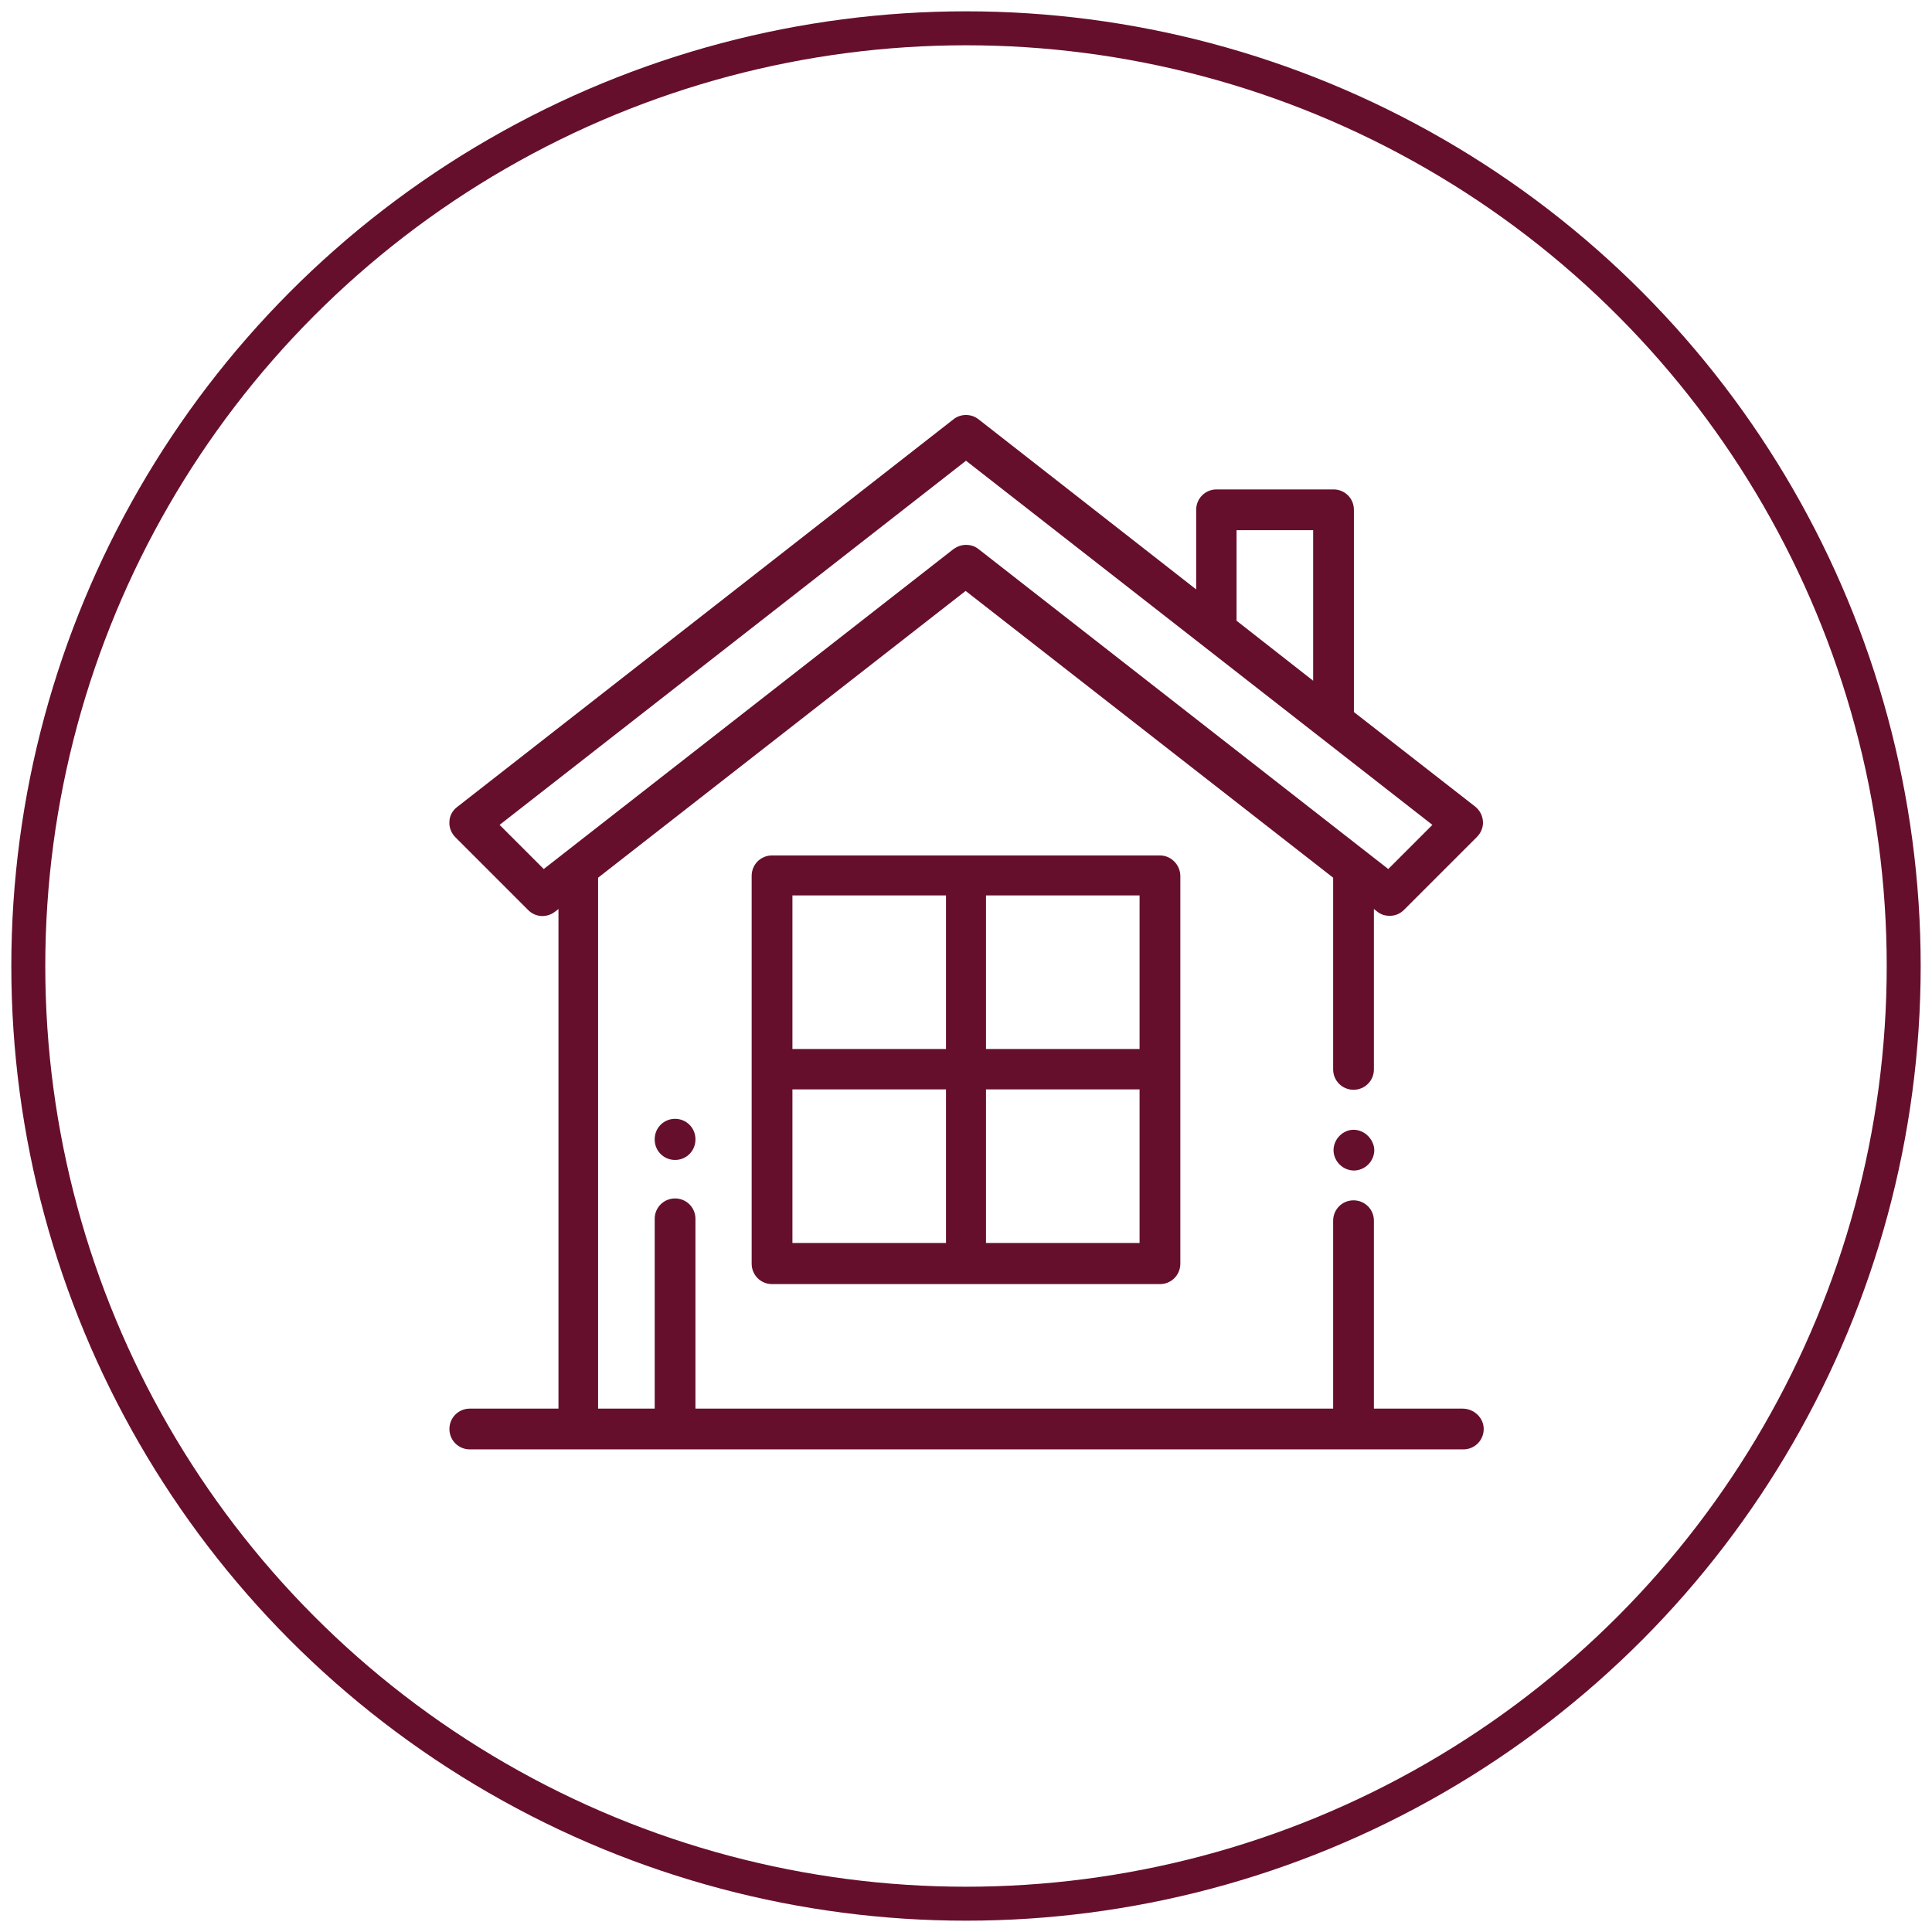
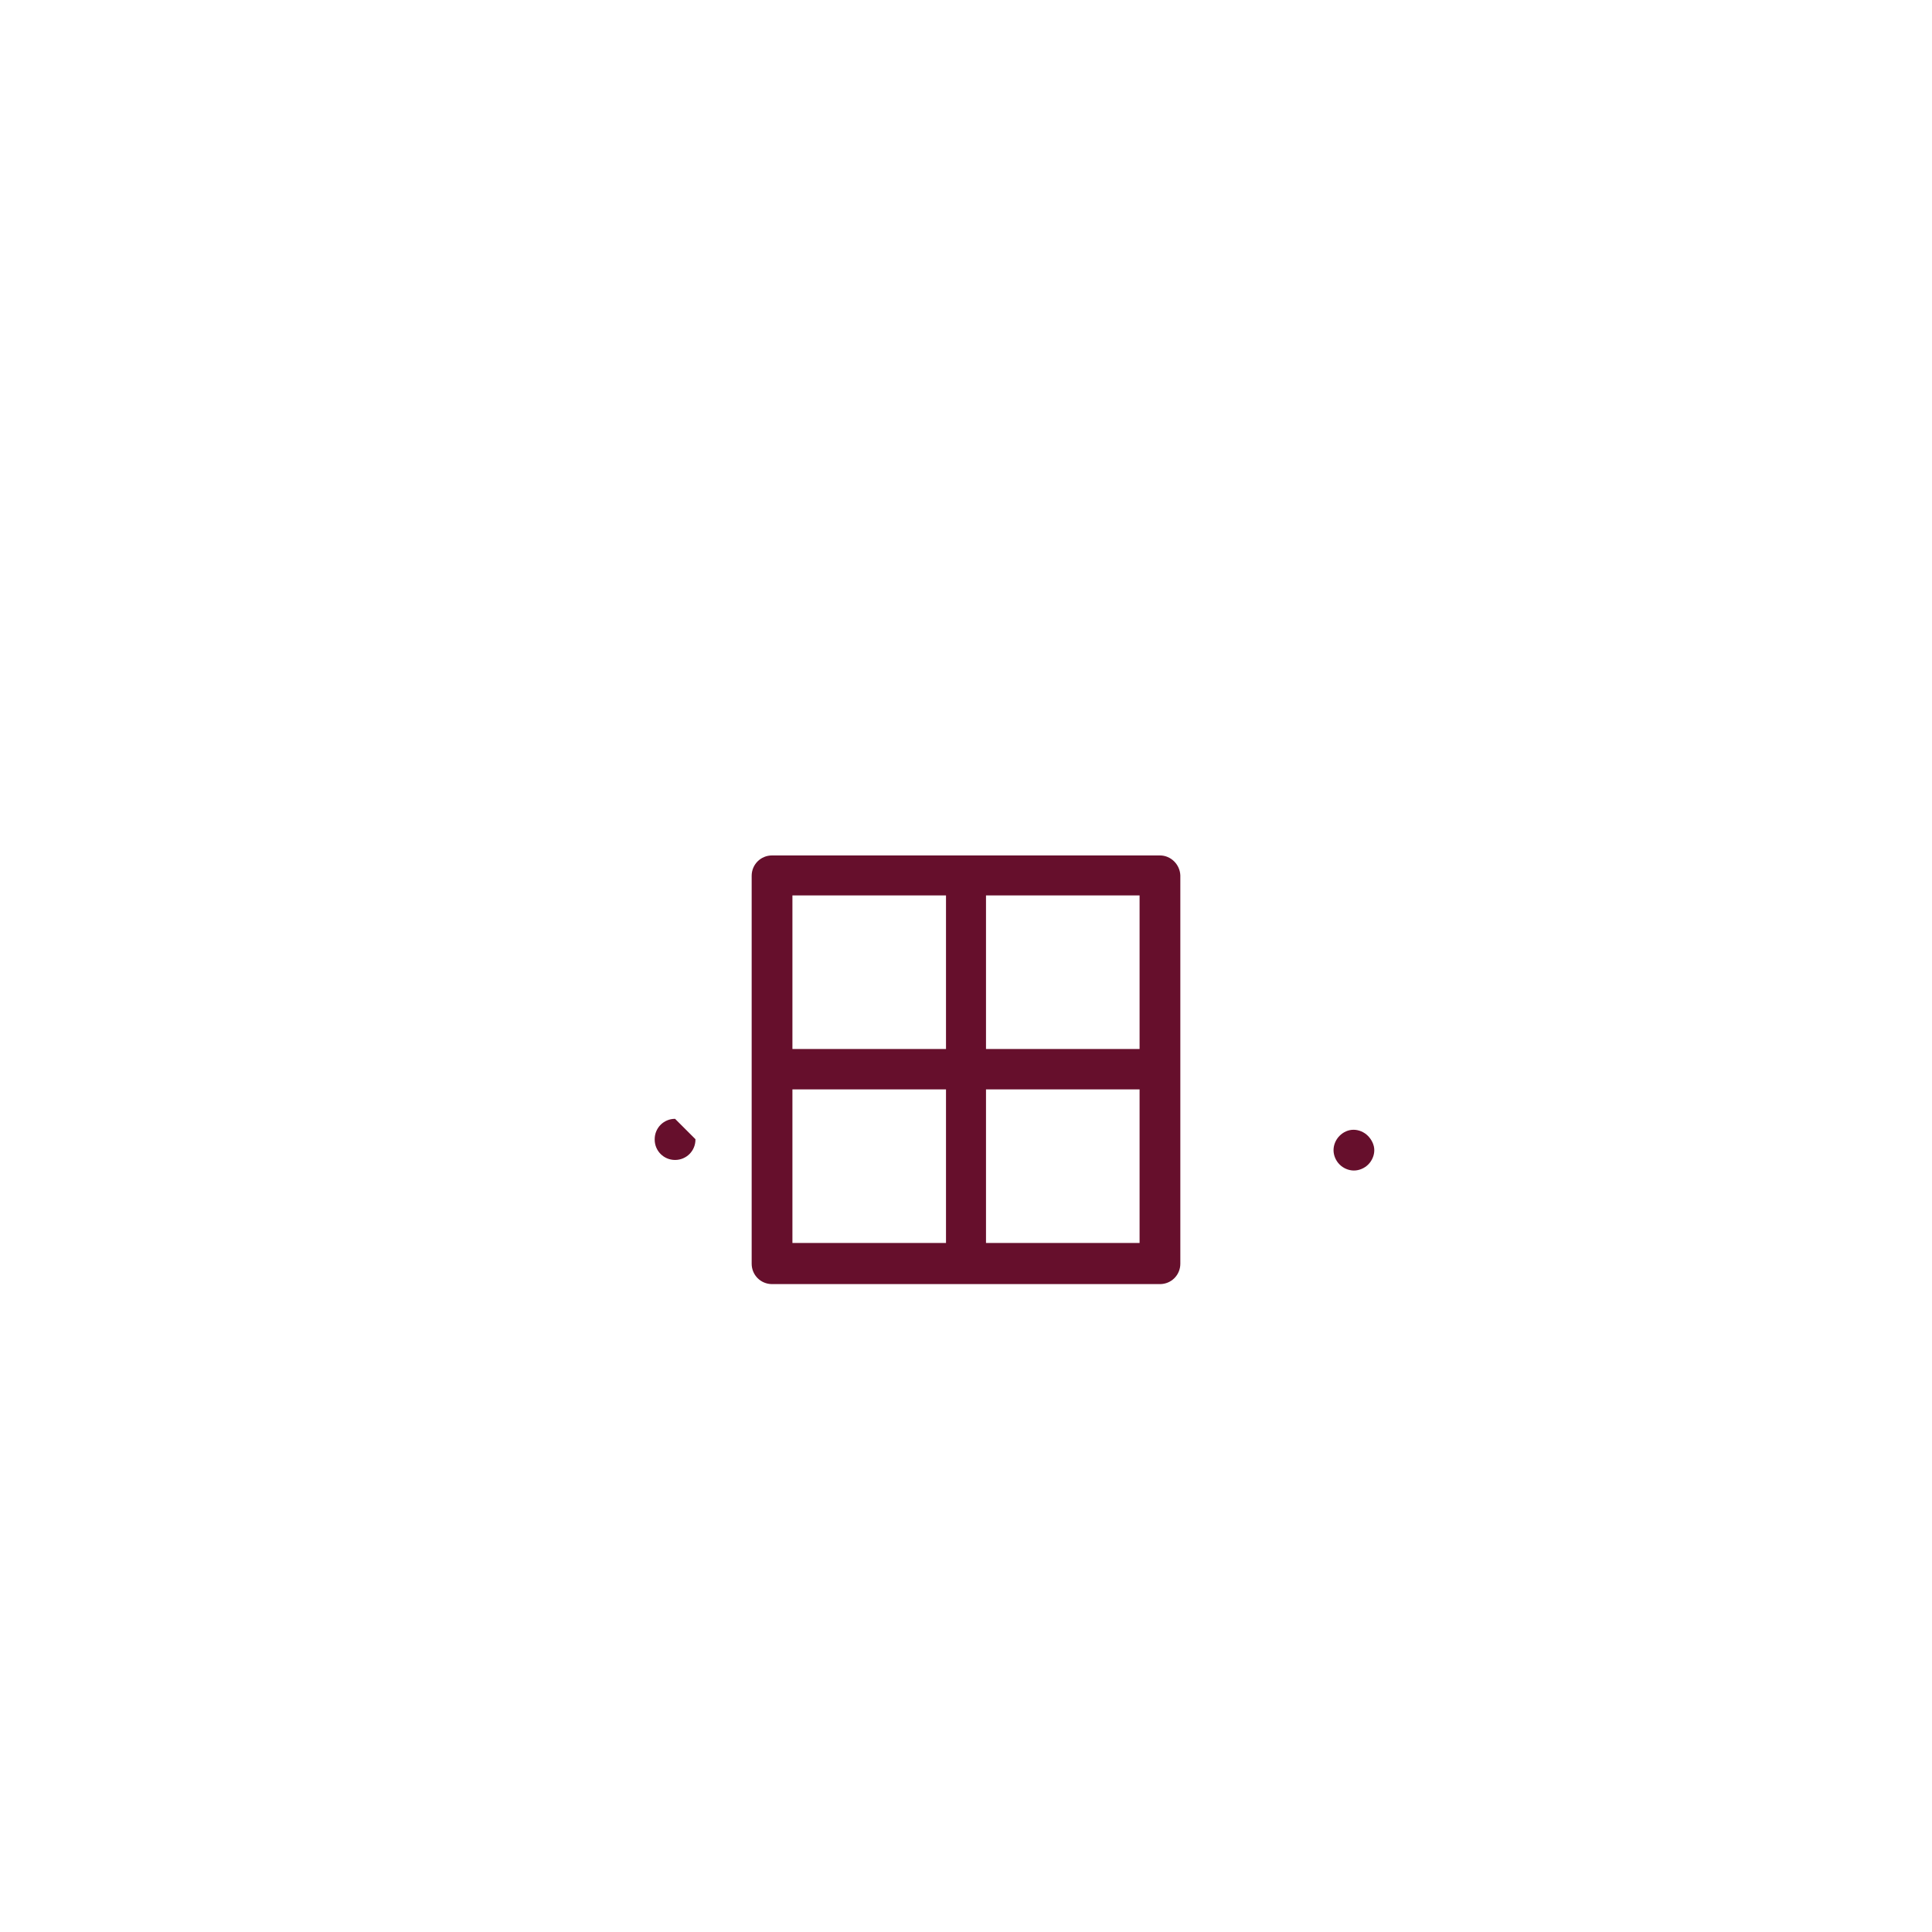
<svg xmlns="http://www.w3.org/2000/svg" version="1.1" id="Layer_1" x="0px" y="0px" viewBox="0 0 512 512" style="enable-background:new 0 0 512 512;" xml:space="preserve">
  <style type="text/css"> .st0{fill:none;stroke:#660f2c;stroke-width:9;stroke-miterlimit:10;} .st1{fill:#660f2c;} </style>
-   <circle class="st0" cx="256" cy="256" r="248.5" />
  <g>
    <g>
      <g>
        <path class="st1" d="M362.5,301c-1-1-2.4-1.6-3.8-1.6S356,300,355,301c-1,1-1.6,2.4-1.6,3.8c0,1.4,0.6,2.8,1.6,3.8 c1,1,2.4,1.6,3.8,1.6s2.8-0.6,3.8-1.6c1-1,1.6-2.4,1.6-3.8S363.5,302,362.5,301z" />
      </g>
    </g>
    <g>
      <g>
-         <path class="st1" d="M387.6,373.3h-23.5v-49.8c0-3-2.4-5.4-5.4-5.4s-5.4,2.4-5.4,5.4v49.8H184.3V323c0-3-2.4-5.4-5.4-5.4 s-5.4,2.4-5.4,5.4v50.3h-15V232.6l97.4-76l97.4,76v50.8c0,3,2.4,5.4,5.4,5.4s5.4-2.4,5.4-5.4v-42.5l0.9,0.7 c1,0.8,2.1,1.1,3.3,1.1c1.4,0,2.7-0.5,3.8-1.6l19.3-19.3c1.1-1.1,1.7-2.6,1.6-4.1c-0.1-1.5-0.8-2.9-2-3.9l-32.2-25.1v-53.6 c0-3-2.4-5.4-5.4-5.4h-31c-3,0-5.4,2.4-5.4,5.4v21.1l-57.7-45.1c-1.9-1.5-4.7-1.5-6.6,0L121.1,213.9c-1.2,0.9-2,2.4-2,3.9 c-0.1,1.5,0.5,3,1.6,4.1l19.3,19.3c1.9,1.9,4.9,2.1,7.1,0.4l0.9-0.7v132.4h-23.5c-3,0-5.4,2.4-5.4,5.4s2.4,5.4,5.4,5.4h263.3 c3,0,5.4-2.4,5.4-5.4S390.6,373.3,387.6,373.3z M327.7,140.5H348v39.9l-20.3-15.9V140.5z M144.1,230.3l-11.7-11.7L256,122.1 l123.6,96.5l-11.7,11.7l-108.6-84.8c-1-0.8-2.1-1.1-3.3-1.1s-2.3,0.4-3.3,1.1L144.1,230.3z" />
-       </g>
+         </g>
    </g>
    <g>
      <g>
        <path class="st1" d="M307.4,226.7H204.6c-3,0-5.4,2.4-5.4,5.4v102.8c0,3,2.4,5.4,5.4,5.4h102.8c3,0,5.4-2.4,5.4-5.4V232 C312.7,229.1,310.3,226.7,307.4,226.7z M250.6,329.4H210v-40.7h40.7V329.4z M250.6,278H210v-40.7h40.7V278z M302,329.4h-40.7 v-40.7H302V329.4z M302,278h-40.7v-40.7H302V278z" />
      </g>
    </g>
    <g>
      <g>
-         <path class="st1" d="M178.9,296.5c-3,0-5.4,2.4-5.4,5.4v0.1c0,3,2.4,5.4,5.4,5.4s5.4-2.4,5.4-5.4v-0.1 C184.3,298.9,181.9,296.5,178.9,296.5z" />
+         <path class="st1" d="M178.9,296.5c-3,0-5.4,2.4-5.4,5.4v0.1c0,3,2.4,5.4,5.4,5.4s5.4-2.4,5.4-5.4v-0.1 z" />
      </g>
    </g>
  </g>
</svg>